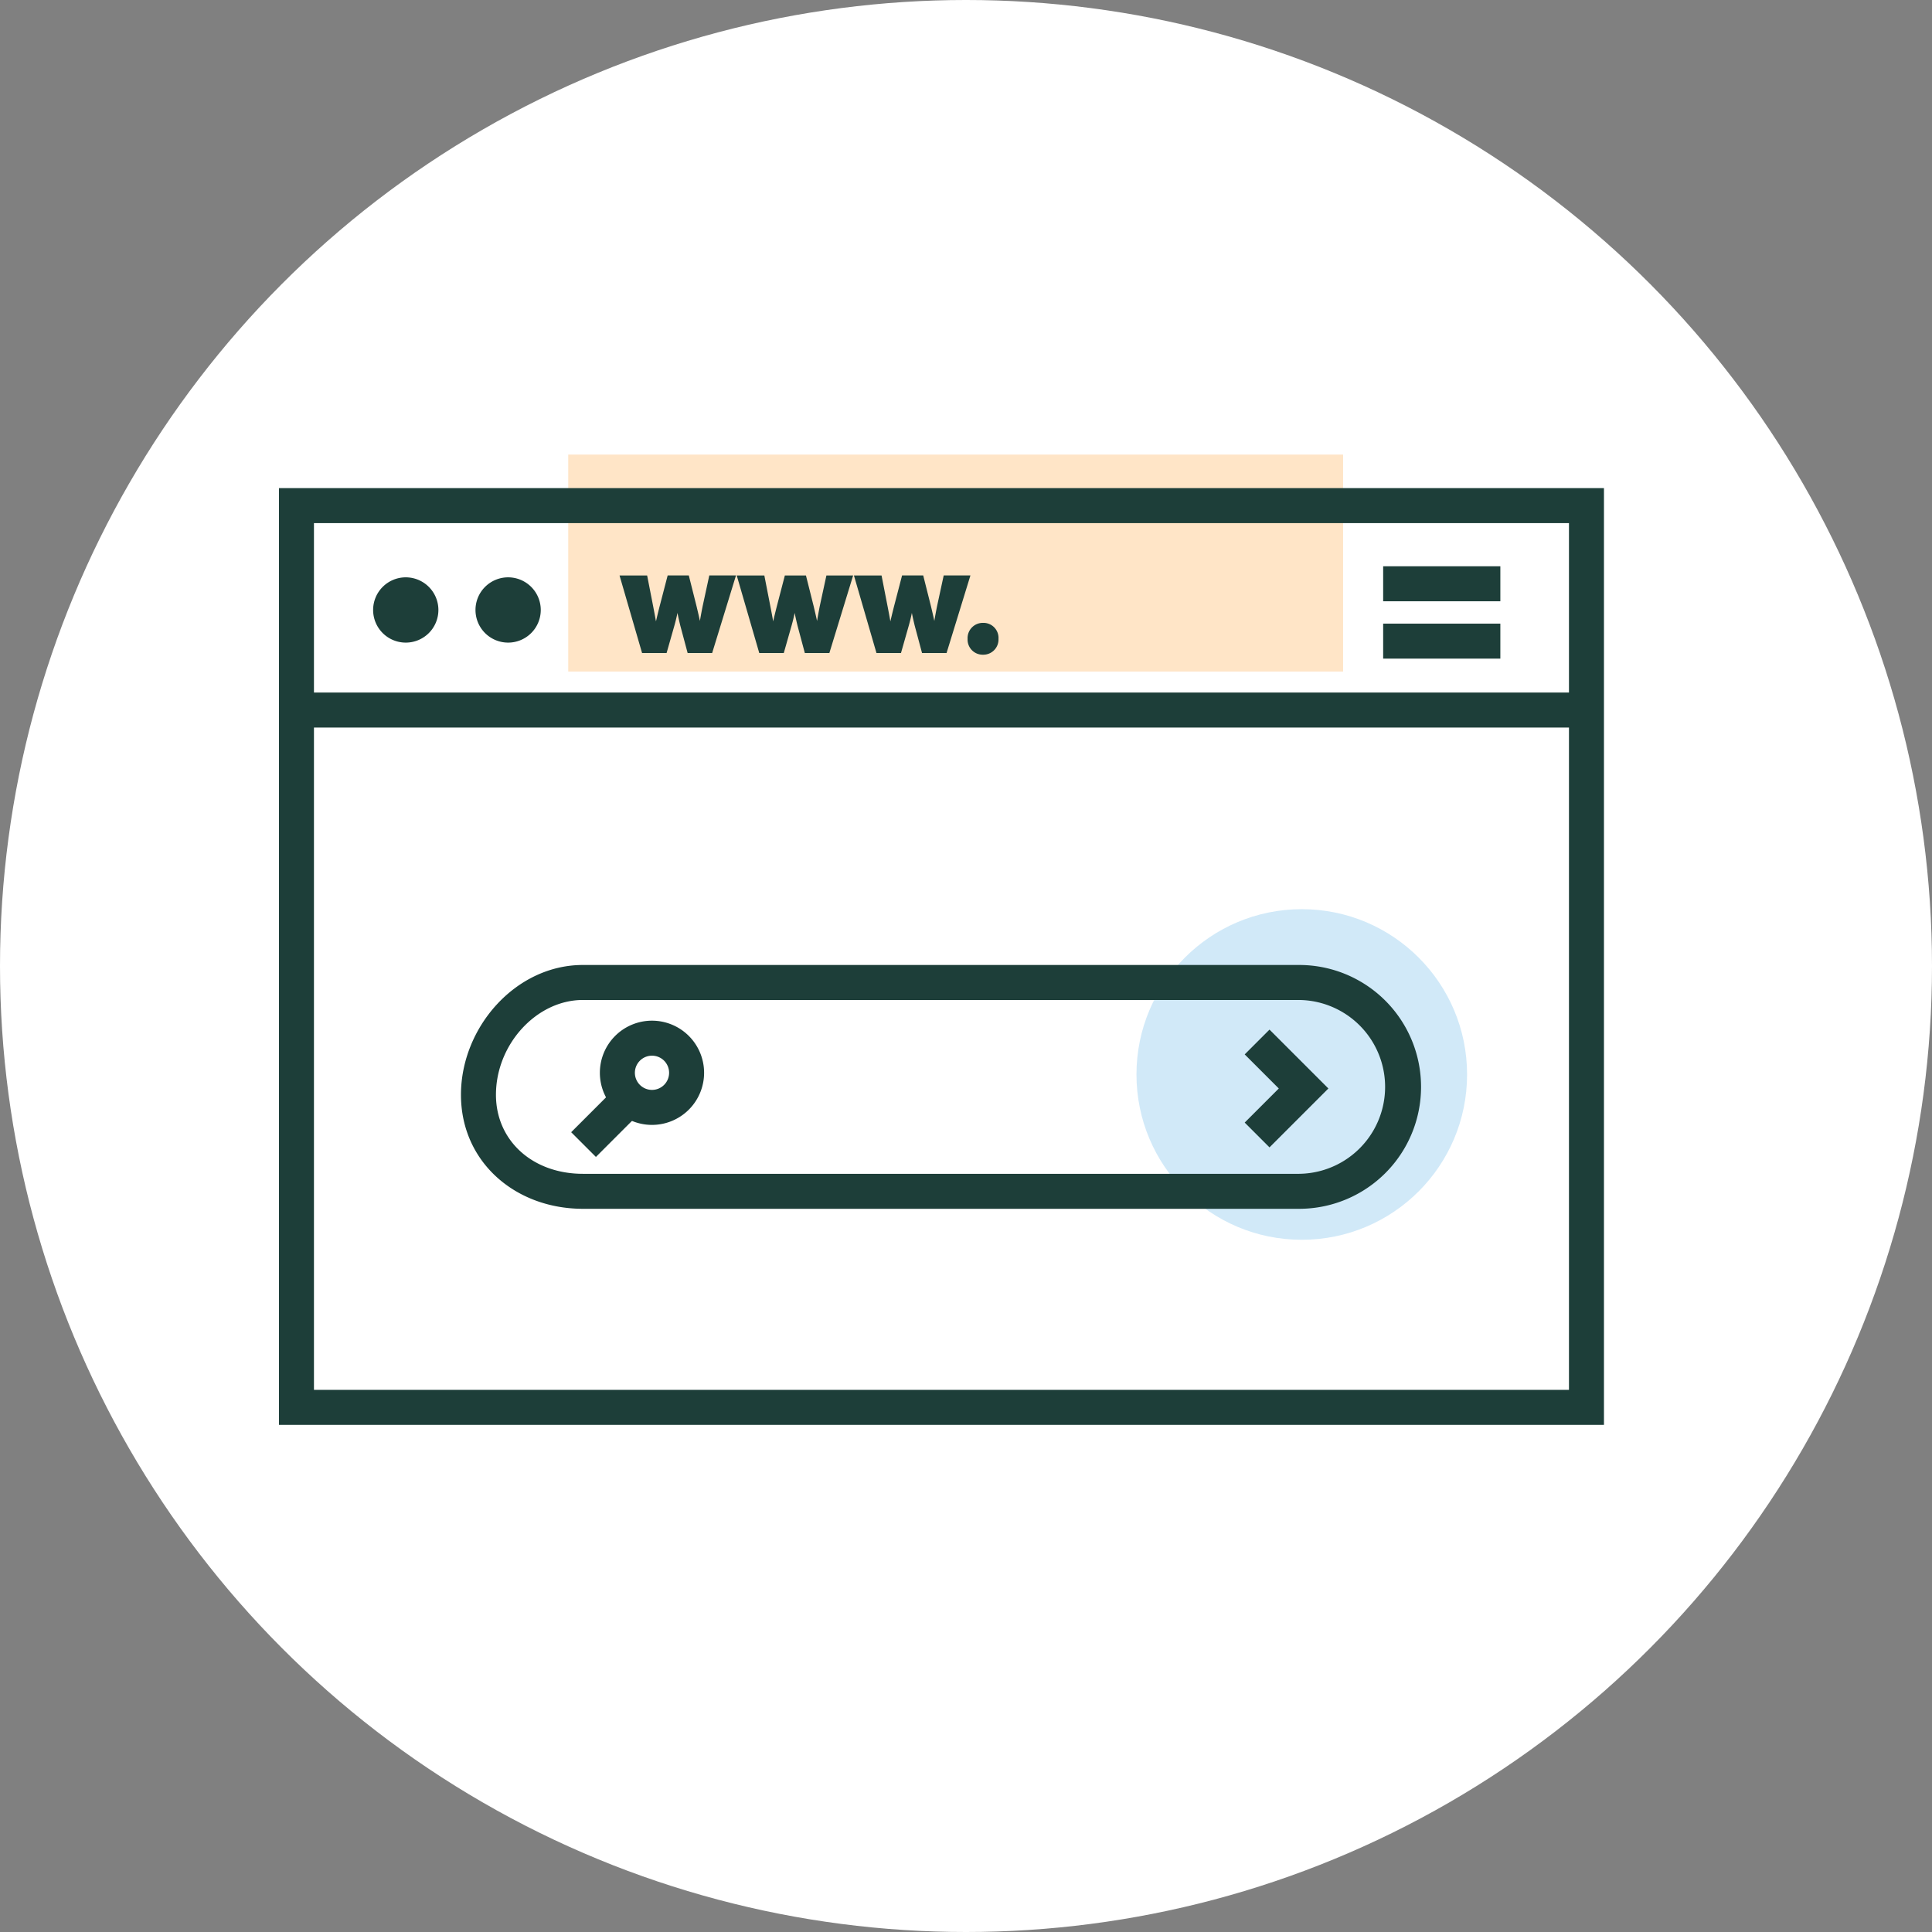
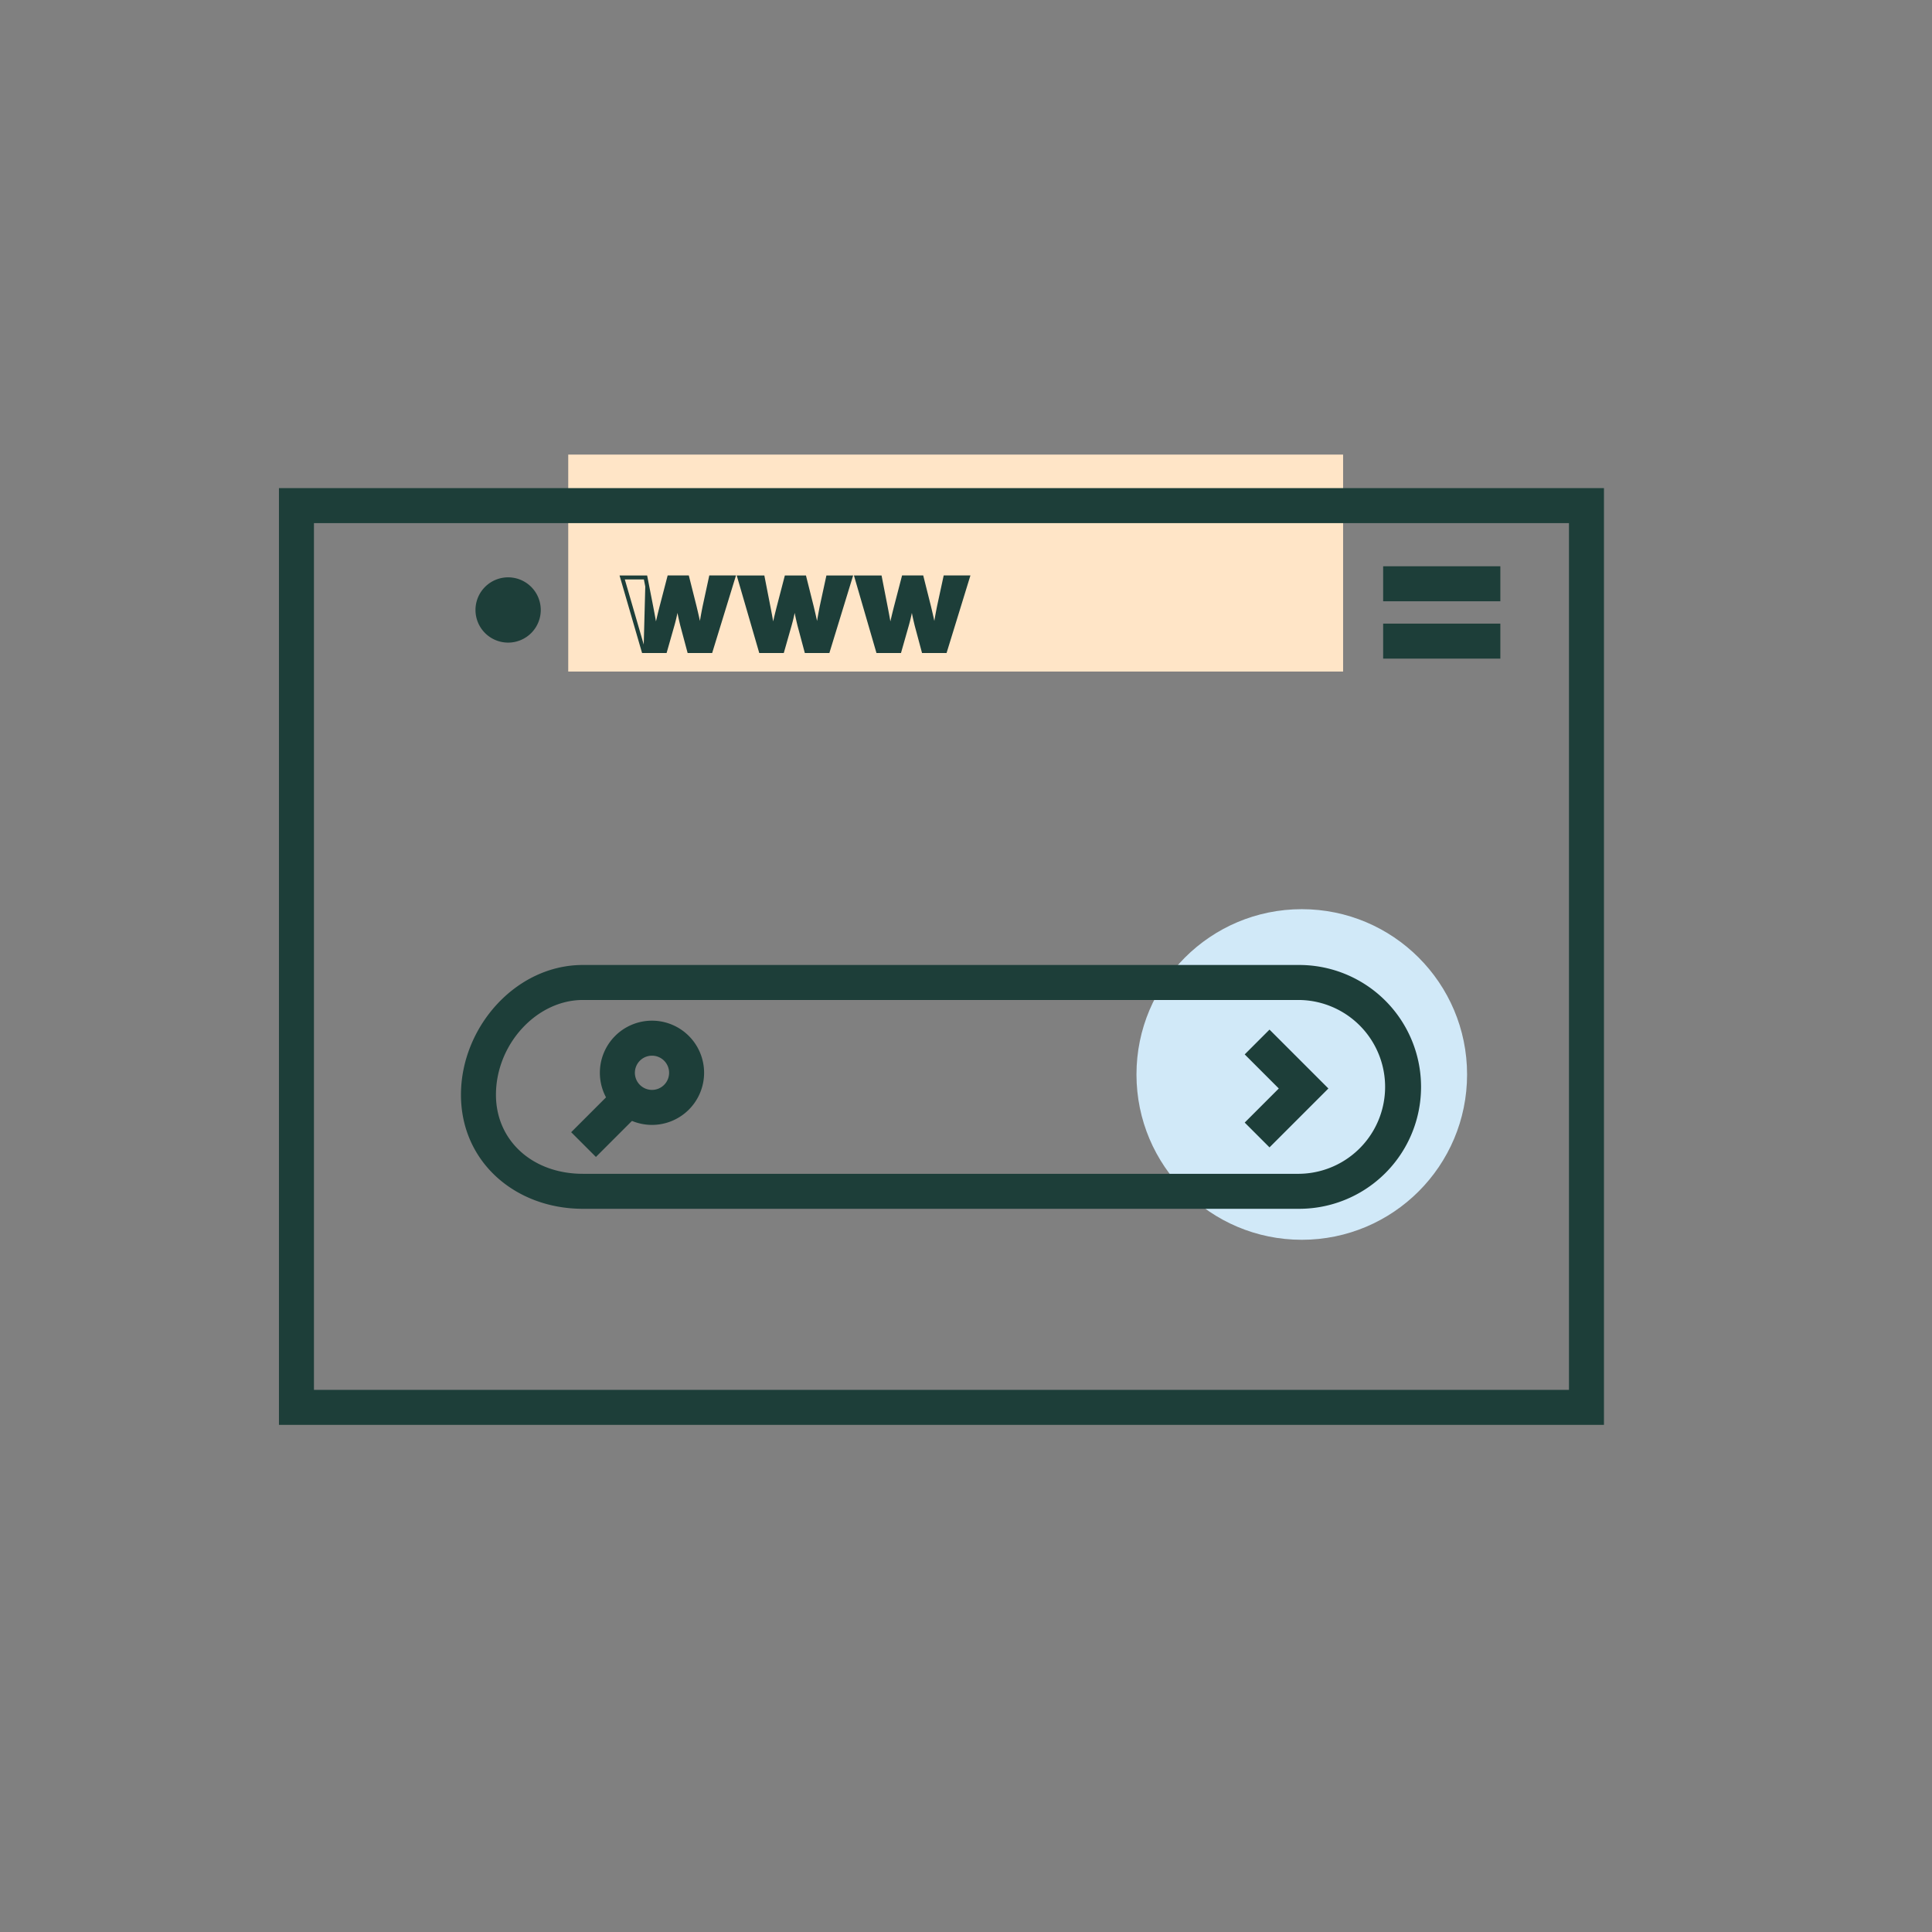
<svg xmlns="http://www.w3.org/2000/svg" width="187" height="187" viewBox="0 0 187 187">
  <rect x="0" y="0" width="187" height="187" fill="#808080" stroke="none" />
  <defs>
    <clipPath id="clip-path">
      <rect id="Rectangle_1635" data-name="Rectangle 1635" width="128.25" height="90.669" fill="#1d3e39" />
    </clipPath>
  </defs>
  <g id="application-etape-1" transform="translate(-12788.946 6764.441)">
-     <circle id="Ellipse_23" data-name="Ellipse 23" cx="93.5" cy="93.5" r="93.5" transform="translate(12788.946 -6764.441)" fill="#fff" />
    <g id="Groupe_603" data-name="Groupe 603" transform="translate(12494.946 -11545.441)">
      <g id="Groupe_524" data-name="Groupe 524">
        <rect id="Rectangle_1636" data-name="Rectangle 1636" width="75" height="21" transform="translate(349 4825)" fill="#ffe5c7" />
        <circle id="Ellipse_27" data-name="Ellipse 27" cx="16" cy="16" r="16" transform="translate(404 4869)" fill="#d1e9f8" />
        <g id="Groupe_523" data-name="Groupe 523" transform="translate(321 4828.245)">
          <path id="Tracé_260" data-name="Tracé 260" d="M3.388,3.388H124.862V87.281H3.388ZM0,90.669H128.249V0H0Z" transform="translate(0 0)" fill="#1d3e39" />
-           <rect id="Rectangle_1631" data-name="Rectangle 1631" width="126.516" height="3.388" transform="translate(1.163 19.787)" fill="#1d3e39" />
          <g id="Groupe_522" data-name="Groupe 522" transform="translate(0 0)">
            <g id="Groupe_521" data-name="Groupe 521" clip-path="url(#clip-path)">
              <path id="Tracé_261" data-name="Tracé 261" d="M94.128,37.451a8.413,8.413,0,0,1,0,16.825H24.8c-4.875,0-8.413-3.217-8.413-7.648,0-4.889,3.932-9.177,8.413-9.177Zm0-3.388H24.8c-6.518,0-11.8,6.047-11.8,12.565s5.283,11.035,11.8,11.035H94.128a11.8,11.8,0,0,0,0-23.6" transform="translate(4.617 12.093)" fill="#1d3e39" />
              <rect id="Rectangle_1632" data-name="Rectangle 1632" width="5.195" height="3.388" transform="translate(28.283 62.342) rotate(-45)" fill="#1d3e39" />
              <path id="Tracé_262" data-name="Tracé 262" d="M27.968,41.43a1.656,1.656,0,1,1-1.656,1.656,1.657,1.657,0,0,1,1.656-1.656m0-3.388a5.044,5.044,0,1,0,5.043,5.043,5.044,5.044,0,0,0-5.043-5.043" transform="translate(8.139 13.505)" fill="#1d3e39" />
              <path id="Tracé_263" data-name="Tracé 263" d="M71.384,50.079l-2.4-2.4,3.3-3.3-3.3-3.3,2.4-2.4,5.7,5.7Z" transform="translate(24.491 13.732)" fill="#1d3e39" />
-               <path id="Tracé_264" data-name="Tracé 264" d="M13.045,9.533a3.159,3.159,0,1,1-3.16-3.16,3.16,3.16,0,0,1,3.16,3.16" transform="translate(2.388 2.263)" fill="#1d3e39" />
              <path id="Tracé_265" data-name="Tracé 265" d="M20.357,9.533a3.159,3.159,0,1,1-3.16-3.16,3.16,3.16,0,0,1,3.16,3.16" transform="translate(4.984 2.263)" fill="#1d3e39" />
-               <path id="Tracé_266" data-name="Tracé 266" d="M26.776,6.381l.569,2.913c.145.744.291,1.53.408,2.346h.028c.146-.816.35-1.631.524-2.331l.757-2.928h1.748l.714,2.84c.19.8.379,1.6.524,2.419h.03c.1-.816.247-1.618.408-2.434L33.1,6.381H35.27l-2.187,7.125H31L30.331,11c-.175-.7-.306-1.34-.453-2.214H29.85A16.9,16.9,0,0,1,29.384,11l-.714,2.507H26.587l-2.07-7.125Z" transform="translate(8.704 2.265)" fill="#1d3e39" />
+               <path id="Tracé_266" data-name="Tracé 266" d="M26.776,6.381l.569,2.913c.145.744.291,1.53.408,2.346h.028c.146-.816.35-1.631.524-2.331l.757-2.928h1.748l.714,2.84c.19.8.379,1.6.524,2.419h.03c.1-.816.247-1.618.408-2.434L33.1,6.381H35.27l-2.187,7.125H31L30.331,11c-.175-.7-.306-1.34-.453-2.214H29.85A16.9,16.9,0,0,1,29.384,11l-.714,2.507H26.587Z" transform="translate(8.704 2.265)" fill="#1d3e39" />
              <path id="Tracé_267" data-name="Tracé 267" d="M33.293,13.748H30.92L30.211,11.1c-.1-.413-.191-.806-.275-1.236-.085.421-.182.82-.3,1.238l-.753,2.646H26.51L24.328,6.239H27l.6,3.07c.085.439.172.9.255,1.375.111-.492.228-.962.331-1.371l.8-3.075h2.047l.751,2.986c.106.444.22.923.325,1.416.084-.508.176-.989.262-1.421l.645-2.981H35.6Zm-2.077-.385h1.793l2.069-6.74H33.321L32.741,9.3c-.138.7-.294,1.541-.4,2.416l-.022.169h-.332l-.057-.159c-.149-.839-.347-1.672-.522-2.408l-.678-2.694h-1.45l-.72,2.785c-.167.667-.374,1.5-.522,2.317l-.028.159H27.68l-.051-.165c-.118-.825-.266-1.61-.406-2.336l-.538-2.759H24.84l1.958,6.74h1.793L29.266,11a16.387,16.387,0,0,0,.461-2.19l.024-.164h.329l.056.161c.146.869.275,1.505.449,2.2Z" transform="translate(8.637 2.215)" fill="#1d3e39" />
              <path id="Tracé_268" data-name="Tracé 268" d="M35.147,6.381l.568,2.913c.146.744.291,1.53.408,2.346h.03c.145-.816.35-1.631.524-2.331l.757-2.928h1.749l.713,2.84c.19.8.379,1.6.524,2.419h.03c.1-.816.248-1.618.408-2.434l.612-2.825h2.169l-2.184,7.125H39.372L38.7,11c-.175-.7-.308-1.34-.451-2.214h-.031A16.468,16.468,0,0,1,37.754,11l-.713,2.507H34.958L32.89,6.381Z" transform="translate(11.676 2.265)" fill="#1d3e39" />
              <path id="Tracé_269" data-name="Tracé 269" d="M41.666,13.748H39.292L38.583,11.1c-.1-.417-.192-.81-.276-1.236-.084.421-.182.82-.3,1.238l-.753,2.646H34.88l-.039-.138L32.7,6.239h2.672l.6,3.07c.1.509.183.959.256,1.377.1-.463.215-.911.318-1.327h0l.012-.046.8-3.073H39.4l.749,2.986c.111.47.224.943.325,1.417.081-.489.172-.966.26-1.423l.646-2.981h2.587Zm-2.079-.385h1.794l2.066-6.74H41.693L41.113,9.3c-.148.762-.3,1.584-.4,2.416l-.022.169h-.331l-.057-.159c-.144-.8-.335-1.611-.519-2.392l-.68-2.71h-1.45l-.72,2.785c-.184.738-.381,1.526-.522,2.317l-.028.159h-.328L36,11.719c-.1-.7-.225-1.416-.407-2.336l-.538-2.759H33.213l1.957,6.74h1.793L37.637,11A16.365,16.365,0,0,0,38.1,8.808l.024-.165h.329l.057.161c.142.856.271,1.493.447,2.2Z" transform="translate(11.609 2.215)" fill="#1d3e39" />
              <path id="Tracé_270" data-name="Tracé 270" d="M43.52,6.381l.569,2.913c.145.744.291,1.53.408,2.346h.028c.146-.816.35-1.631.524-2.331l.757-2.928h1.748l.714,2.84c.19.8.379,1.6.524,2.419h.03c.1-.816.247-1.618.408-2.434l.612-2.825h2.171l-2.187,7.125H47.745L47.075,11c-.175-.7-.306-1.34-.453-2.214h-.028A16.9,16.9,0,0,1,46.128,11l-.714,2.507H43.331l-2.07-7.125Z" transform="translate(14.648 2.265)" fill="#1d3e39" />
              <path id="Tracé_271" data-name="Tracé 271" d="M50.037,13.748H47.664L46.955,11.1c-.1-.411-.191-.8-.276-1.236-.084.421-.18.82-.3,1.238l-.753,2.646H43.254L41.072,6.239h2.673l.6,3.07c.085.439.172.9.255,1.375.111-.492.228-.962.331-1.371l.8-3.075h2.047l.751,2.986c.106.446.22.925.325,1.417.084-.509.176-.991.262-1.423l.645-2.981h2.587Zm-2.077-.385h1.793l2.069-6.74H50.065L49.485,9.3c-.138.7-.294,1.541-.4,2.416l-.022.169h-.332l-.057-.159c-.146-.828-.347-1.667-.522-2.408l-.678-2.694h-1.45L45.3,9.408c-.167.667-.374,1.5-.522,2.317l-.028.159h-.328l-.051-.165c-.118-.825-.266-1.61-.406-2.336l-.538-2.759H41.584l1.958,6.74h1.793L46.01,11a16.387,16.387,0,0,0,.461-2.19l.024-.164h.329l.056.161c.148.877.276,1.514.449,2.2Z" transform="translate(14.581 2.215)" fill="#1d3e39" />
-               <path id="Tracé_272" data-name="Tracé 272" d="M49.332,11.123a1.281,1.281,0,0,1,1.312-1.355,1.262,1.262,0,0,1,1.3,1.355,1.3,1.3,0,1,1-2.608,0" transform="translate(17.513 3.468)" fill="#1d3e39" />
-               <path id="Tracé_273" data-name="Tracé 273" d="M50.679,12.707a1.462,1.462,0,0,1-1.488-1.534,1.475,1.475,0,0,1,1.5-1.547,1.455,1.455,0,0,1,1.491,1.547,1.47,1.47,0,0,1-1.505,1.534m.015-2.7a1.091,1.091,0,0,0-1.118,1.163,1.112,1.112,0,1,0,2.222,0,1.074,1.074,0,0,0-1.1-1.163" transform="translate(17.463 3.417)" fill="#1d3e39" />
              <rect id="Rectangle_1633" data-name="Rectangle 1633" width="11.343" height="3.388" transform="translate(106.877 7.565)" fill="#1d3e39" />
              <rect id="Rectangle_1634" data-name="Rectangle 1634" width="11.343" height="3.388" transform="translate(106.877 13.116)" fill="#1d3e39" />
            </g>
          </g>
        </g>
      </g>
    </g>
  </g>
</svg>